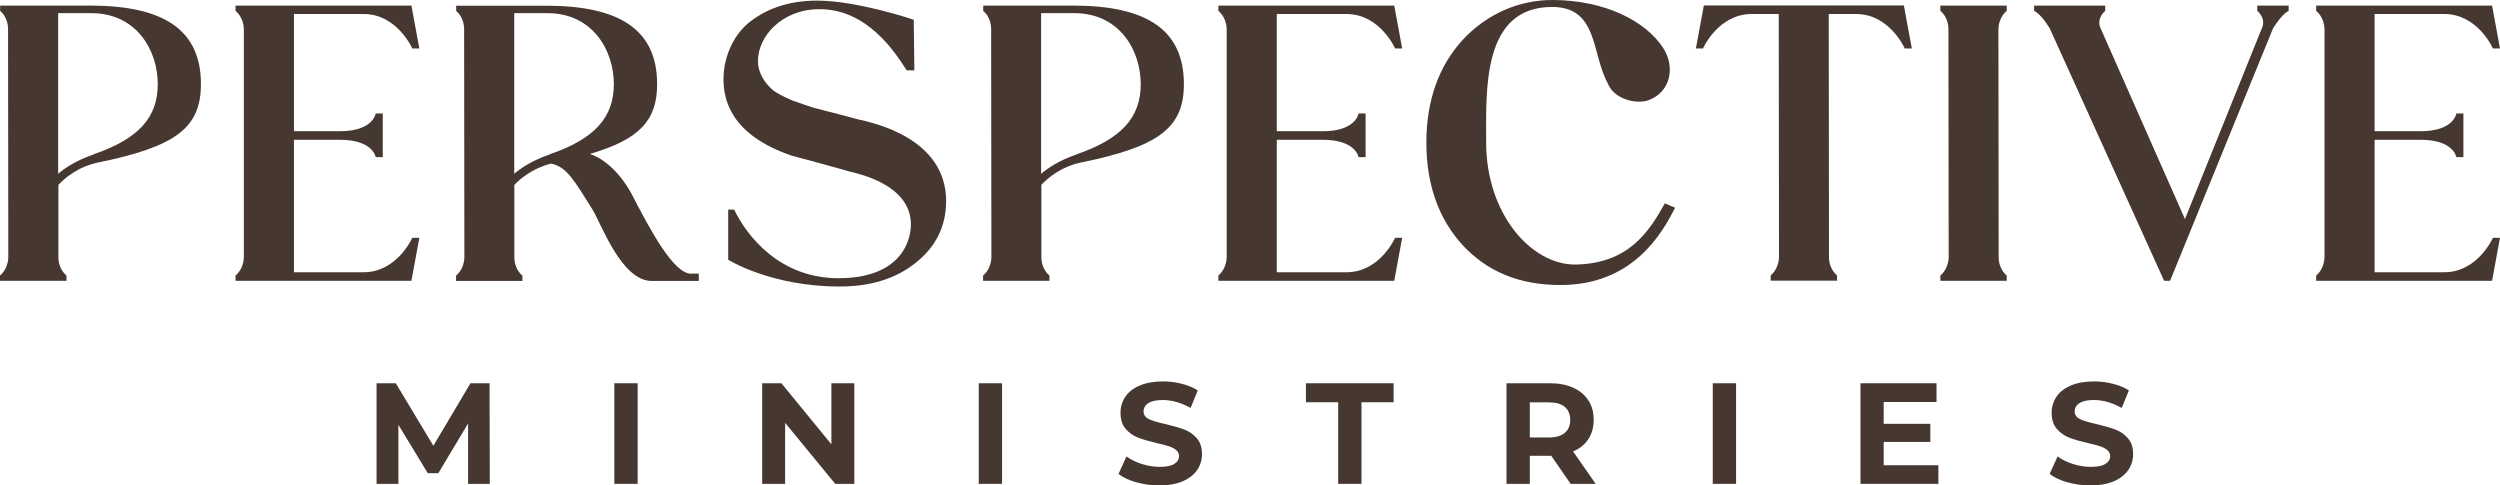
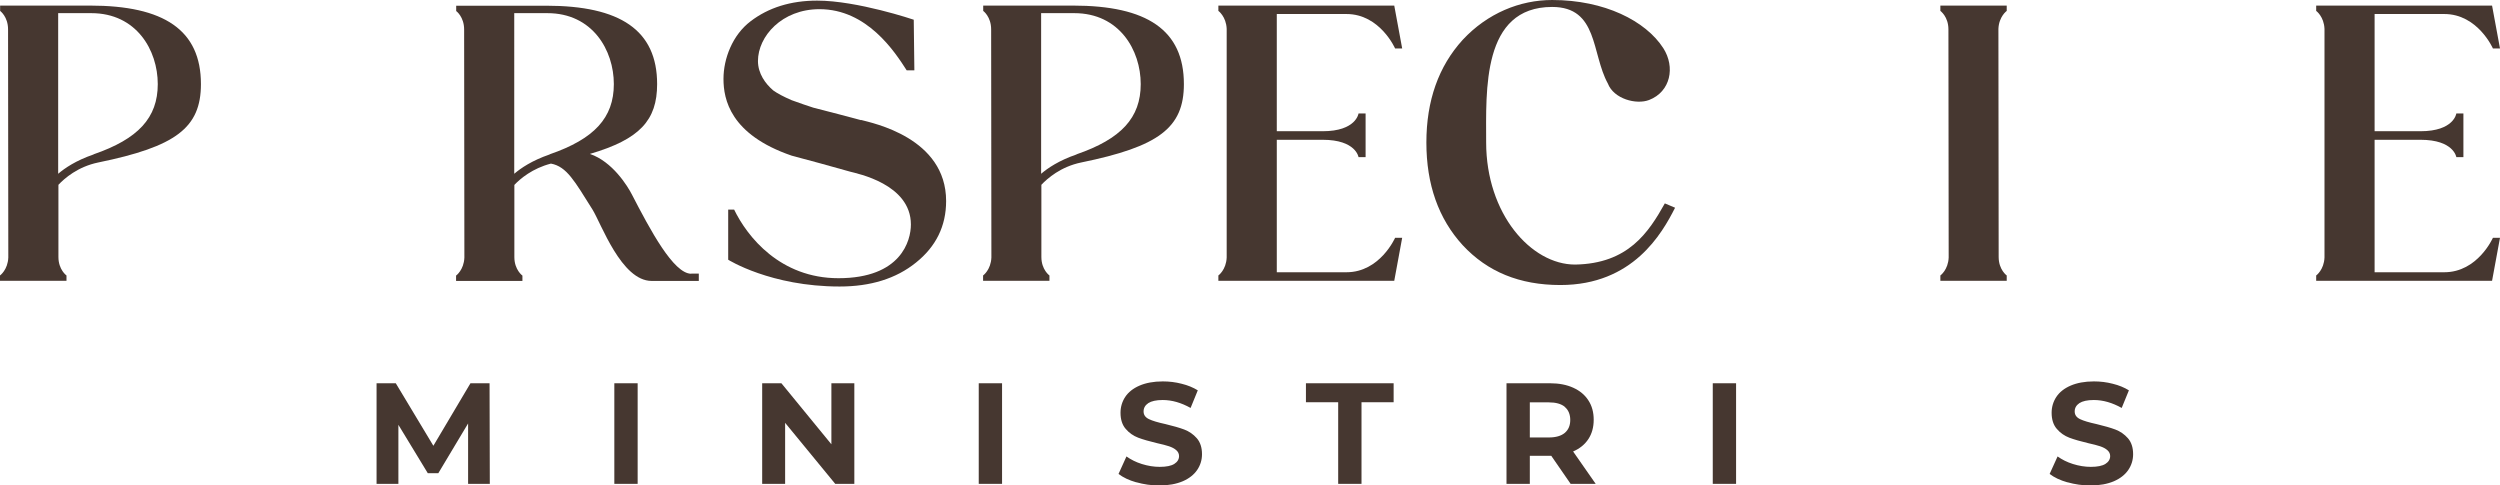
<svg xmlns="http://www.w3.org/2000/svg" id="Layer_2" viewBox="0 0 201.56 39.14">
  <g id="Layer_1-2">
    <g id="b">
      <g id="c">
        <g>
          <g>
            <path d="M7.26,.45c5.96,0,8.94,1.97,8.94,6.33,0,3.53-2.03,5.04-8.28,6.32-1.65,.34-2.72,1.28-3.21,1.8v5.82c0,1.03,.65,1.49,.65,1.49v.43H0v-.43s.63-.45,.67-1.45l-.02-18.39C.65,1.34,.01,.88,.01,.88V.45H7.26Zm.29,11.99c3.59-1.24,5.17-2.94,5.17-5.66S11.01,1.06,7.36,1.06h-2.67V14.01c.53-.45,1.41-1.06,2.86-1.56h0v-.01Z" fill="#463730" />
-             <path d="M29.32,21.95c2.7,0,3.92-2.78,3.92-2.78h.57l-.64,3.47h-14.18v-.43s.63-.45,.67-1.45V2.33c-.04-1-.67-1.45-.67-1.45V.45h14.18l.64,3.46h-.57s-1.22-2.78-3.92-2.78h-5.62V10.58h3.7c2.7,0,2.89-1.43,2.89-1.43h.57v3.52h-.57s-.2-1.4-2.89-1.4h-3.7v10.68h5.62Z" fill="#463730" />
            <path d="M55.73,22.06h.61v.59h-3.8c-2.45,0-4.07-4.64-4.78-5.77-1.43-2.27-2.06-3.45-3.34-3.69-1.49,.38-2.49,1.23-2.95,1.72v5.82c0,1.03,.65,1.49,.65,1.49v.43h-5.35v-.43s.63-.45,.67-1.45l-.02-18.39c0-1.03-.64-1.49-.64-1.49V.46h7.26c5.96,0,8.94,1.97,8.94,6.32,0,2.92-1.4,4.45-5.42,5.63,1.82,.62,3.03,2.58,3.38,3.26,1.48,2.86,3.36,6.4,4.79,6.4h0v-.01Zm-11.41-9.62c3.59-1.24,5.17-2.94,5.17-5.66s-1.71-5.72-5.36-5.72h-2.67V14.01c.53-.45,1.41-1.06,2.86-1.56h0v-.01Z" fill="#463730" />
            <path d="M69.42,9.67c.92,.25,6.86,1.43,6.86,6.54,0,2.02-.82,3.67-2.43,4.96-1.61,1.3-3.67,1.93-6.16,1.93-5.56,0-8.98-2.16-8.98-2.16v-4.04h.48c1.06,2.19,3.71,5.53,8.41,5.53,5.05,0,5.84-3.03,5.84-4.33,0-3.27-4.36-4.11-4.9-4.26l-2.37-.66-2.34-.63c-4.96-1.7-5.5-4.55-5.5-6.19s.73-3.54,2.18-4.64c1.45-1.11,3.25-1.67,5.37-1.67,3.24,0,7.79,1.54,7.79,1.54l.05,4.08h-.62c-.96-1.5-3.19-4.93-7.03-4.93-3.03,0-4.96,2.19-4.96,4.18,0,1.01,.6,1.83,1.23,2.37,.35,.25,.82,.5,1.49,.79,.67,.25,1.26,.44,1.74,.6l2.09,.54,1.77,.47h0l-.01-.02Z" fill="#463730" />
            <path d="M86.51,.45c5.96,0,8.94,1.97,8.94,6.33,0,3.53-2.03,5.04-8.28,6.32-1.65,.34-2.72,1.28-3.21,1.8v5.82c0,1.03,.65,1.49,.65,1.49v.43h-5.35v-.43s.63-.45,.67-1.45l-.02-18.39c0-1.03-.64-1.49-.64-1.49V.45h7.24Zm.29,11.99c3.59-1.24,5.17-2.94,5.17-5.66s-1.71-5.72-5.36-5.72h-2.67V14.01c.53-.45,1.41-1.06,2.86-1.56h0v-.01Z" fill="#463730" />
            <path d="M108.56,21.95c2.7,0,3.92-2.78,3.92-2.78h.57l-.64,3.47h-14.18v-.43s.63-.45,.67-1.45V2.33c-.04-1-.67-1.45-.67-1.45V.45h14.18l.64,3.46h-.57s-1.22-2.78-3.92-2.78h-5.62V10.58h3.7c2.7,0,2.89-1.43,2.89-1.43h.57v3.52h-.57s-.2-1.4-2.89-1.4h-3.7v10.68h5.62Z" fill="#463730" />
            <path d="M134.23,16.4c1,.42,.82,.35,.82,.35-1.05,2.07-3.39,6.23-9.25,6.23-3.29,0-5.88-1.07-7.87-3.21-1.96-2.14-2.93-4.91-2.93-8.28s.98-6.14,2.93-8.28c1.99-2.14,4.61-3.21,7.21-3.21,4.22,0,7.54,1.68,8.96,3.88,.98,1.53,.59,3.51-1.14,4.18-1.03,.4-2.85-.08-3.33-1.33-1.33-2.42-.77-6.17-4.49-6.17-5.68,0-5.32,6.75-5.32,10.92,0,5.76,3.62,9.85,7.17,9.85,4.29-.07,5.93-2.6,7.24-4.94h0v.01Z" fill="#463730" />
-             <path d="M153.5,.45l.64,3.46h-.57s-1.22-2.78-3.92-2.78h-2.21l.02,19.58c0,1.03,.65,1.49,.65,1.49v.43h-5.35v-.43s.63-.45,.67-1.45l-.02-19.62h-2.19c-2.7,0-3.92,2.78-3.92,2.78h-.57l.64-3.47h16.14l-.01,.01Z" fill="#463730" />
            <path d="M161.79,22.21v.43h-5.35v-.43s.63-.45,.67-1.45l-.02-18.39c0-1.03-.65-1.49-.65-1.49V.45h5.35v.43s-.63,.45-.67,1.45l.02,18.39c0,1.03,.65,1.49,.65,1.49Z" fill="#463730" />
-             <path d="M184.52,.45v.43s-.49,.17-1.26,1.41l-8.3,20.35h-.48l-9.22-20.35c-.76-1.24-1.26-1.41-1.26-1.41V.45h5.73v.43s-.77,.59-.35,1.45l6.78,15.33,6.18-15.33c.42-.87-.35-1.45-.35-1.45V.45h2.53Z" fill="#463730" />
            <path d="M197.07,21.95c2.7,0,3.92-2.78,3.92-2.78h.57l-.64,3.47h-14.18v-.43s.63-.45,.67-1.45V2.33c-.04-1-.67-1.45-.67-1.45V.45h14.18l.64,3.46h-.57s-1.22-2.78-3.92-2.78h-5.62V10.58h3.7c2.7,0,2.89-1.43,2.89-1.43h.57v3.52h-.57s-.2-1.4-2.89-1.4h-3.7v10.68h5.62Z" fill="#463730" />
          </g>
          <g>
            <path d="M37.74,39.01v-4.87l-2.4,4.01h-.85l-2.37-3.9v4.76h-1.76v-8.11h1.55l3.03,5.04,2.99-5.04h1.54l.02,8.11h-1.75Z" fill="#463730" />
            <path d="M49.53,30.9h1.88v8.11h-1.88v-8.11Z" fill="#463730" />
            <path d="M68.88,30.9v8.11h-1.54l-4.04-4.92v4.92h-1.85v-8.11h1.55l4.03,4.92v-4.92h1.85Z" fill="#463730" />
            <path d="M78.91,30.9h1.88v8.11h-1.88v-8.11Z" fill="#463730" />
            <path d="M91.62,38.89c-.6-.17-1.08-.4-1.44-.68l.64-1.41c.35,.25,.76,.46,1.24,.61,.48,.15,.96,.23,1.44,.23,.53,0,.93-.08,1.18-.24,.25-.16,.38-.37,.38-.63,0-.19-.08-.35-.23-.48s-.34-.23-.58-.31c-.24-.08-.55-.16-.96-.25-.62-.15-1.12-.29-1.52-.44-.39-.15-.73-.38-1.01-.71-.28-.32-.42-.76-.42-1.3,0-.47,.13-.9,.38-1.28s.64-.69,1.15-.91,1.14-.34,1.88-.34c.52,0,1.02,.06,1.52,.19,.49,.12,.93,.3,1.3,.53l-.58,1.42c-.75-.42-1.5-.64-2.25-.64-.53,0-.91,.09-1.16,.25-.25,.17-.38,.39-.38,.67s.14,.48,.43,.62,.73,.27,1.33,.4c.62,.15,1.12,.29,1.52,.44,.39,.15,.73,.38,1.01,.7s.42,.75,.42,1.29c0,.46-.13,.89-.39,1.27s-.65,.69-1.16,.91c-.52,.22-1.15,.34-1.89,.34-.64,0-1.26-.09-1.86-.26l.01,.01Z" fill="#463730" />
            <path d="M107.88,32.43h-2.59v-1.53h7.07v1.53h-2.59v6.58h-1.88v-6.58h-.01Z" fill="#463730" />
            <path d="M126.63,39.01l-1.56-2.26h-1.73v2.26h-1.88v-8.11h3.51c.72,0,1.34,.12,1.87,.36,.53,.24,.94,.58,1.22,1.02,.29,.44,.43,.96,.43,1.56s-.14,1.12-.43,1.56c-.29,.44-.7,.77-1.23,1l1.82,2.61s-2.02,0-2.02,0Zm-.47-6.21c-.29-.24-.72-.36-1.29-.36h-1.53v2.83h1.53c.56,0,.99-.12,1.29-.37,.29-.25,.44-.59,.44-1.04s-.15-.81-.44-1.05v-.01Z" fill="#463730" />
            <path d="M138.09,30.9h1.88v8.11h-1.88v-8.11Z" fill="#463730" />
-             <path d="M156.28,37.5v1.51h-6.28v-8.11h6.13v1.51h-4.26v1.76h3.76v1.46h-3.76v1.88h4.41v-.01Z" fill="#463730" />
            <path d="M166.69,38.89c-.6-.17-1.08-.4-1.44-.68l.64-1.41c.35,.25,.76,.46,1.24,.61,.48,.15,.96,.23,1.44,.23,.53,0,.93-.08,1.18-.24,.25-.16,.38-.37,.38-.63,0-.19-.08-.35-.23-.48s-.34-.23-.58-.31c-.24-.08-.55-.16-.96-.25-.62-.15-1.12-.29-1.52-.44-.39-.15-.73-.38-1.01-.71-.28-.32-.42-.76-.42-1.3,0-.47,.13-.9,.38-1.28s.64-.69,1.15-.91,1.14-.34,1.88-.34c.52,0,1.02,.06,1.52,.19,.49,.12,.93,.3,1.3,.53l-.58,1.42c-.75-.42-1.5-.64-2.25-.64-.53,0-.91,.09-1.16,.25-.25,.17-.38,.39-.38,.67s.14,.48,.43,.62,.73,.27,1.33,.4c.62,.15,1.12,.29,1.52,.44,.39,.15,.73,.38,1.01,.7s.42,.75,.42,1.29c0,.46-.13,.89-.39,1.27s-.65,.69-1.16,.91c-.52,.22-1.15,.34-1.89,.34-.64,0-1.26-.09-1.86-.26l.01,.01Z" fill="#463730" />
          </g>
        </g>
      </g>
    </g>
  </g>
</svg>